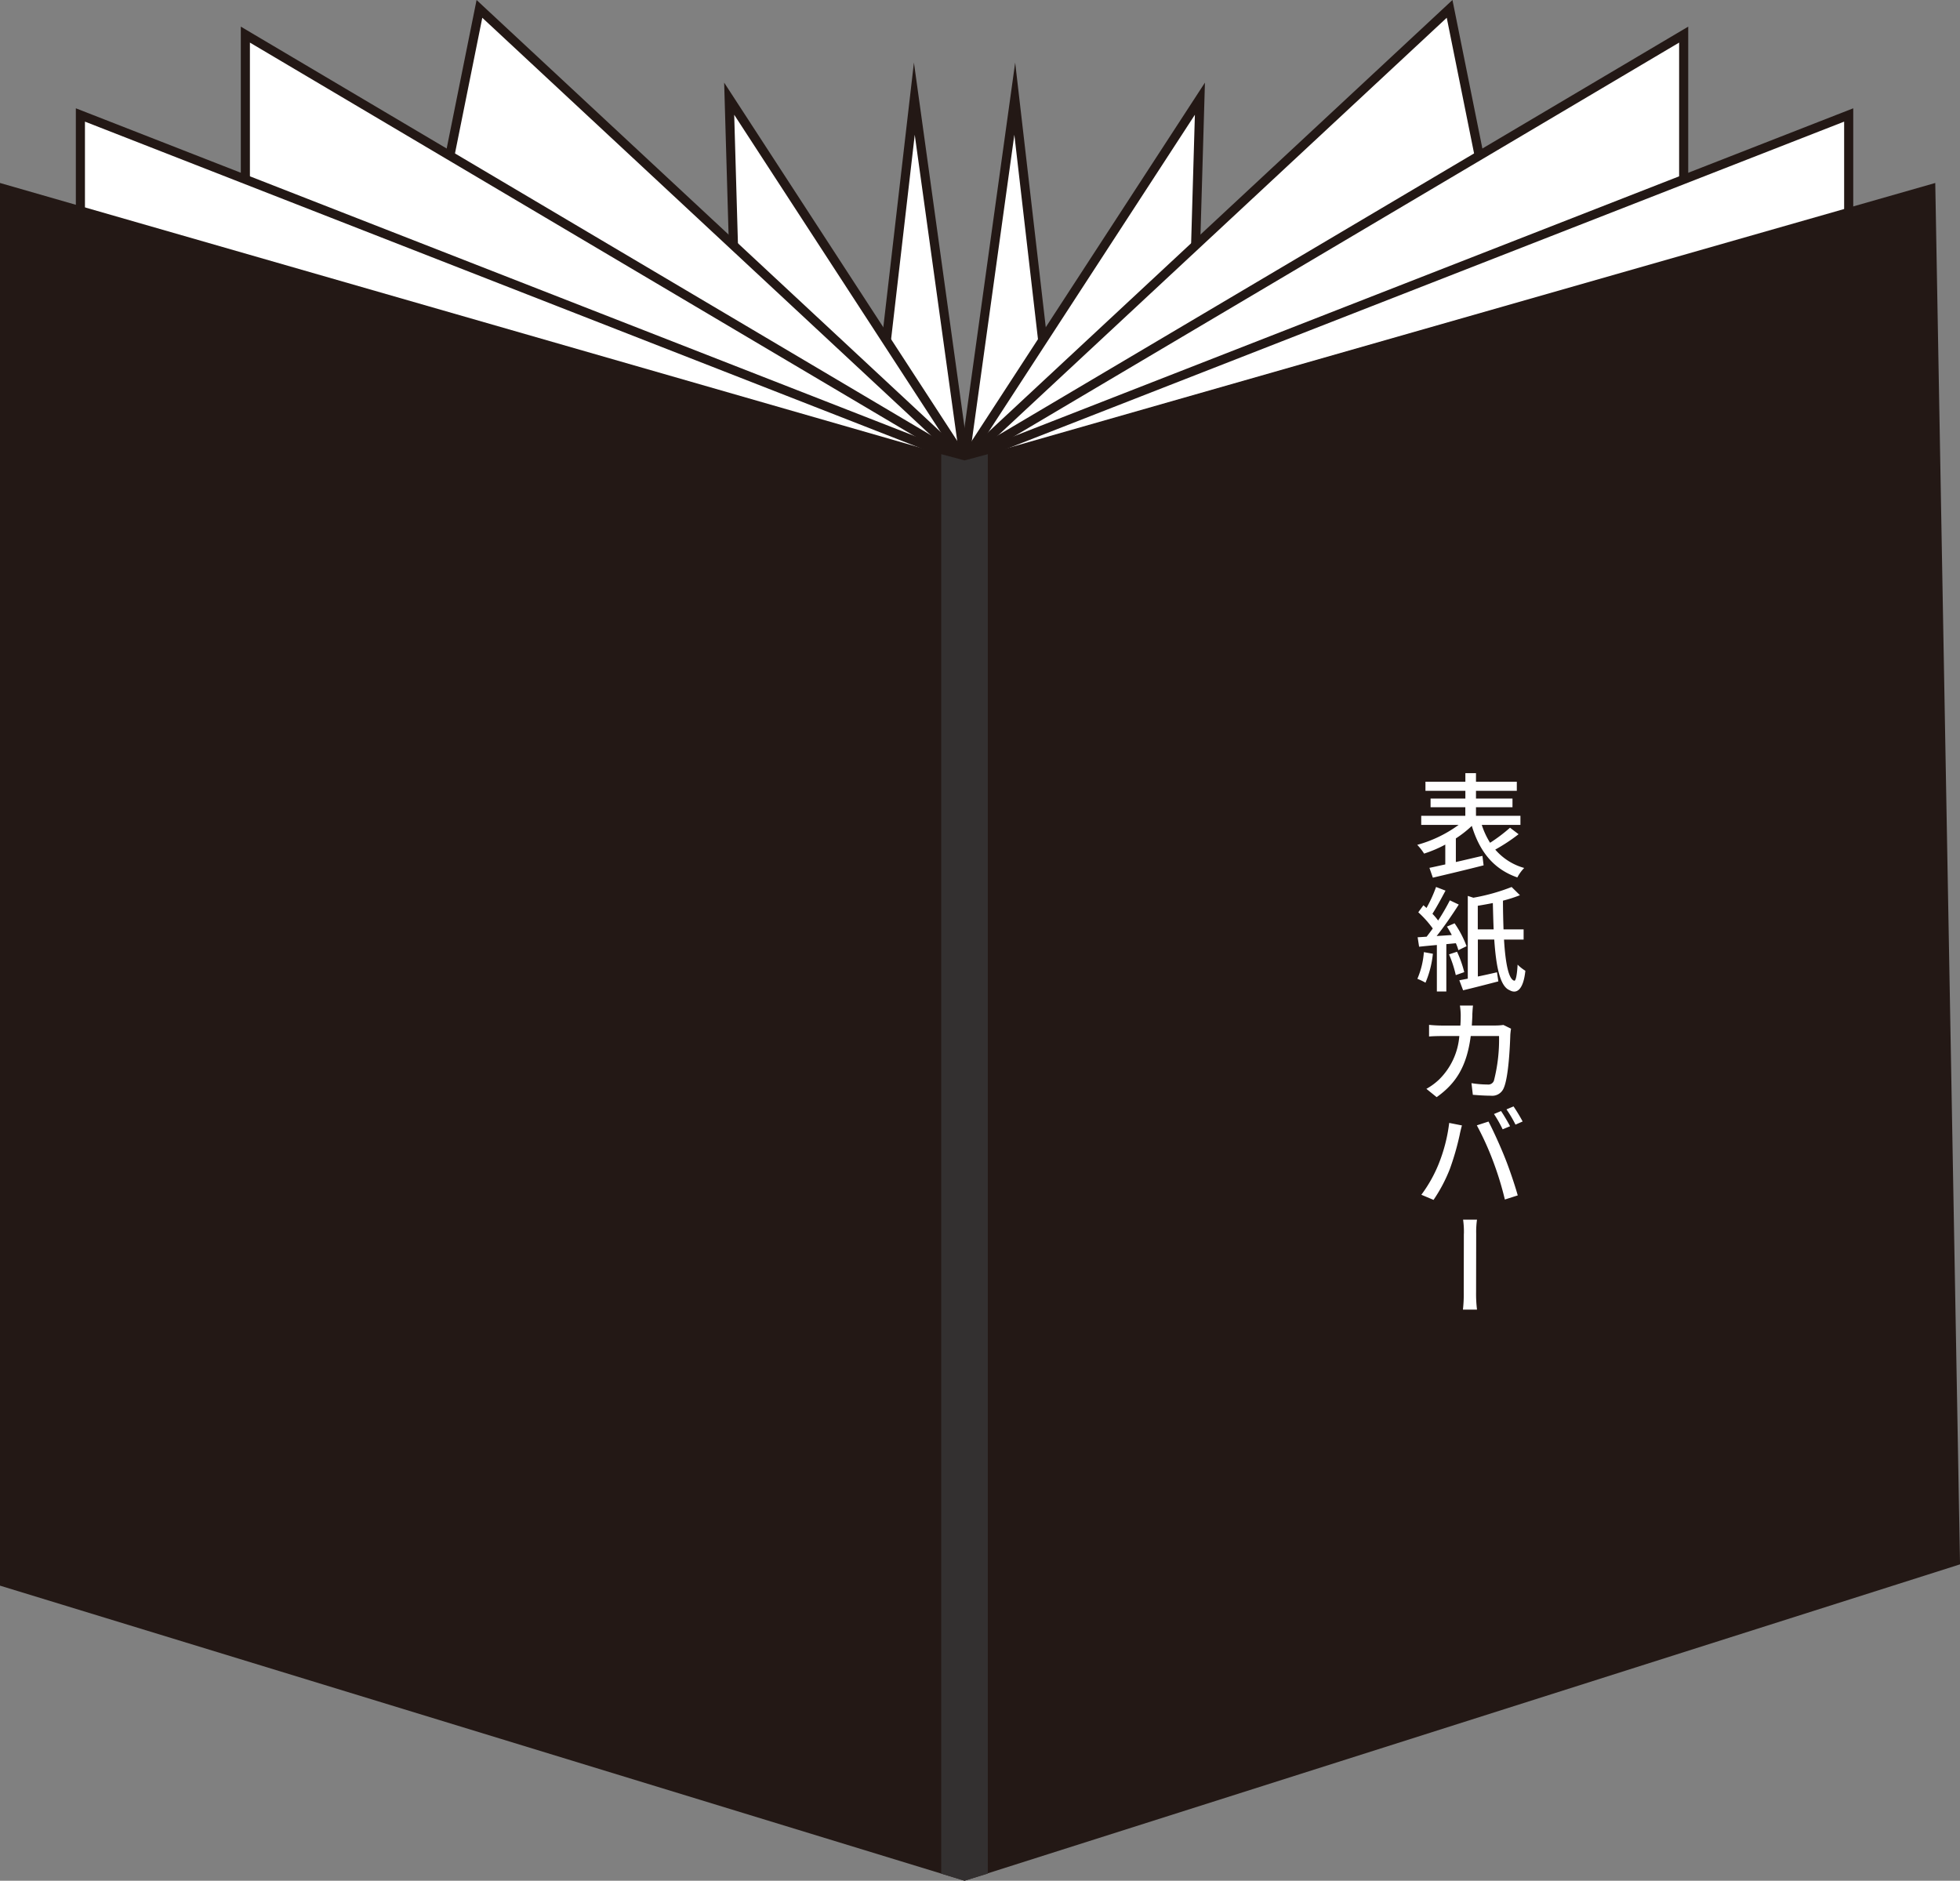
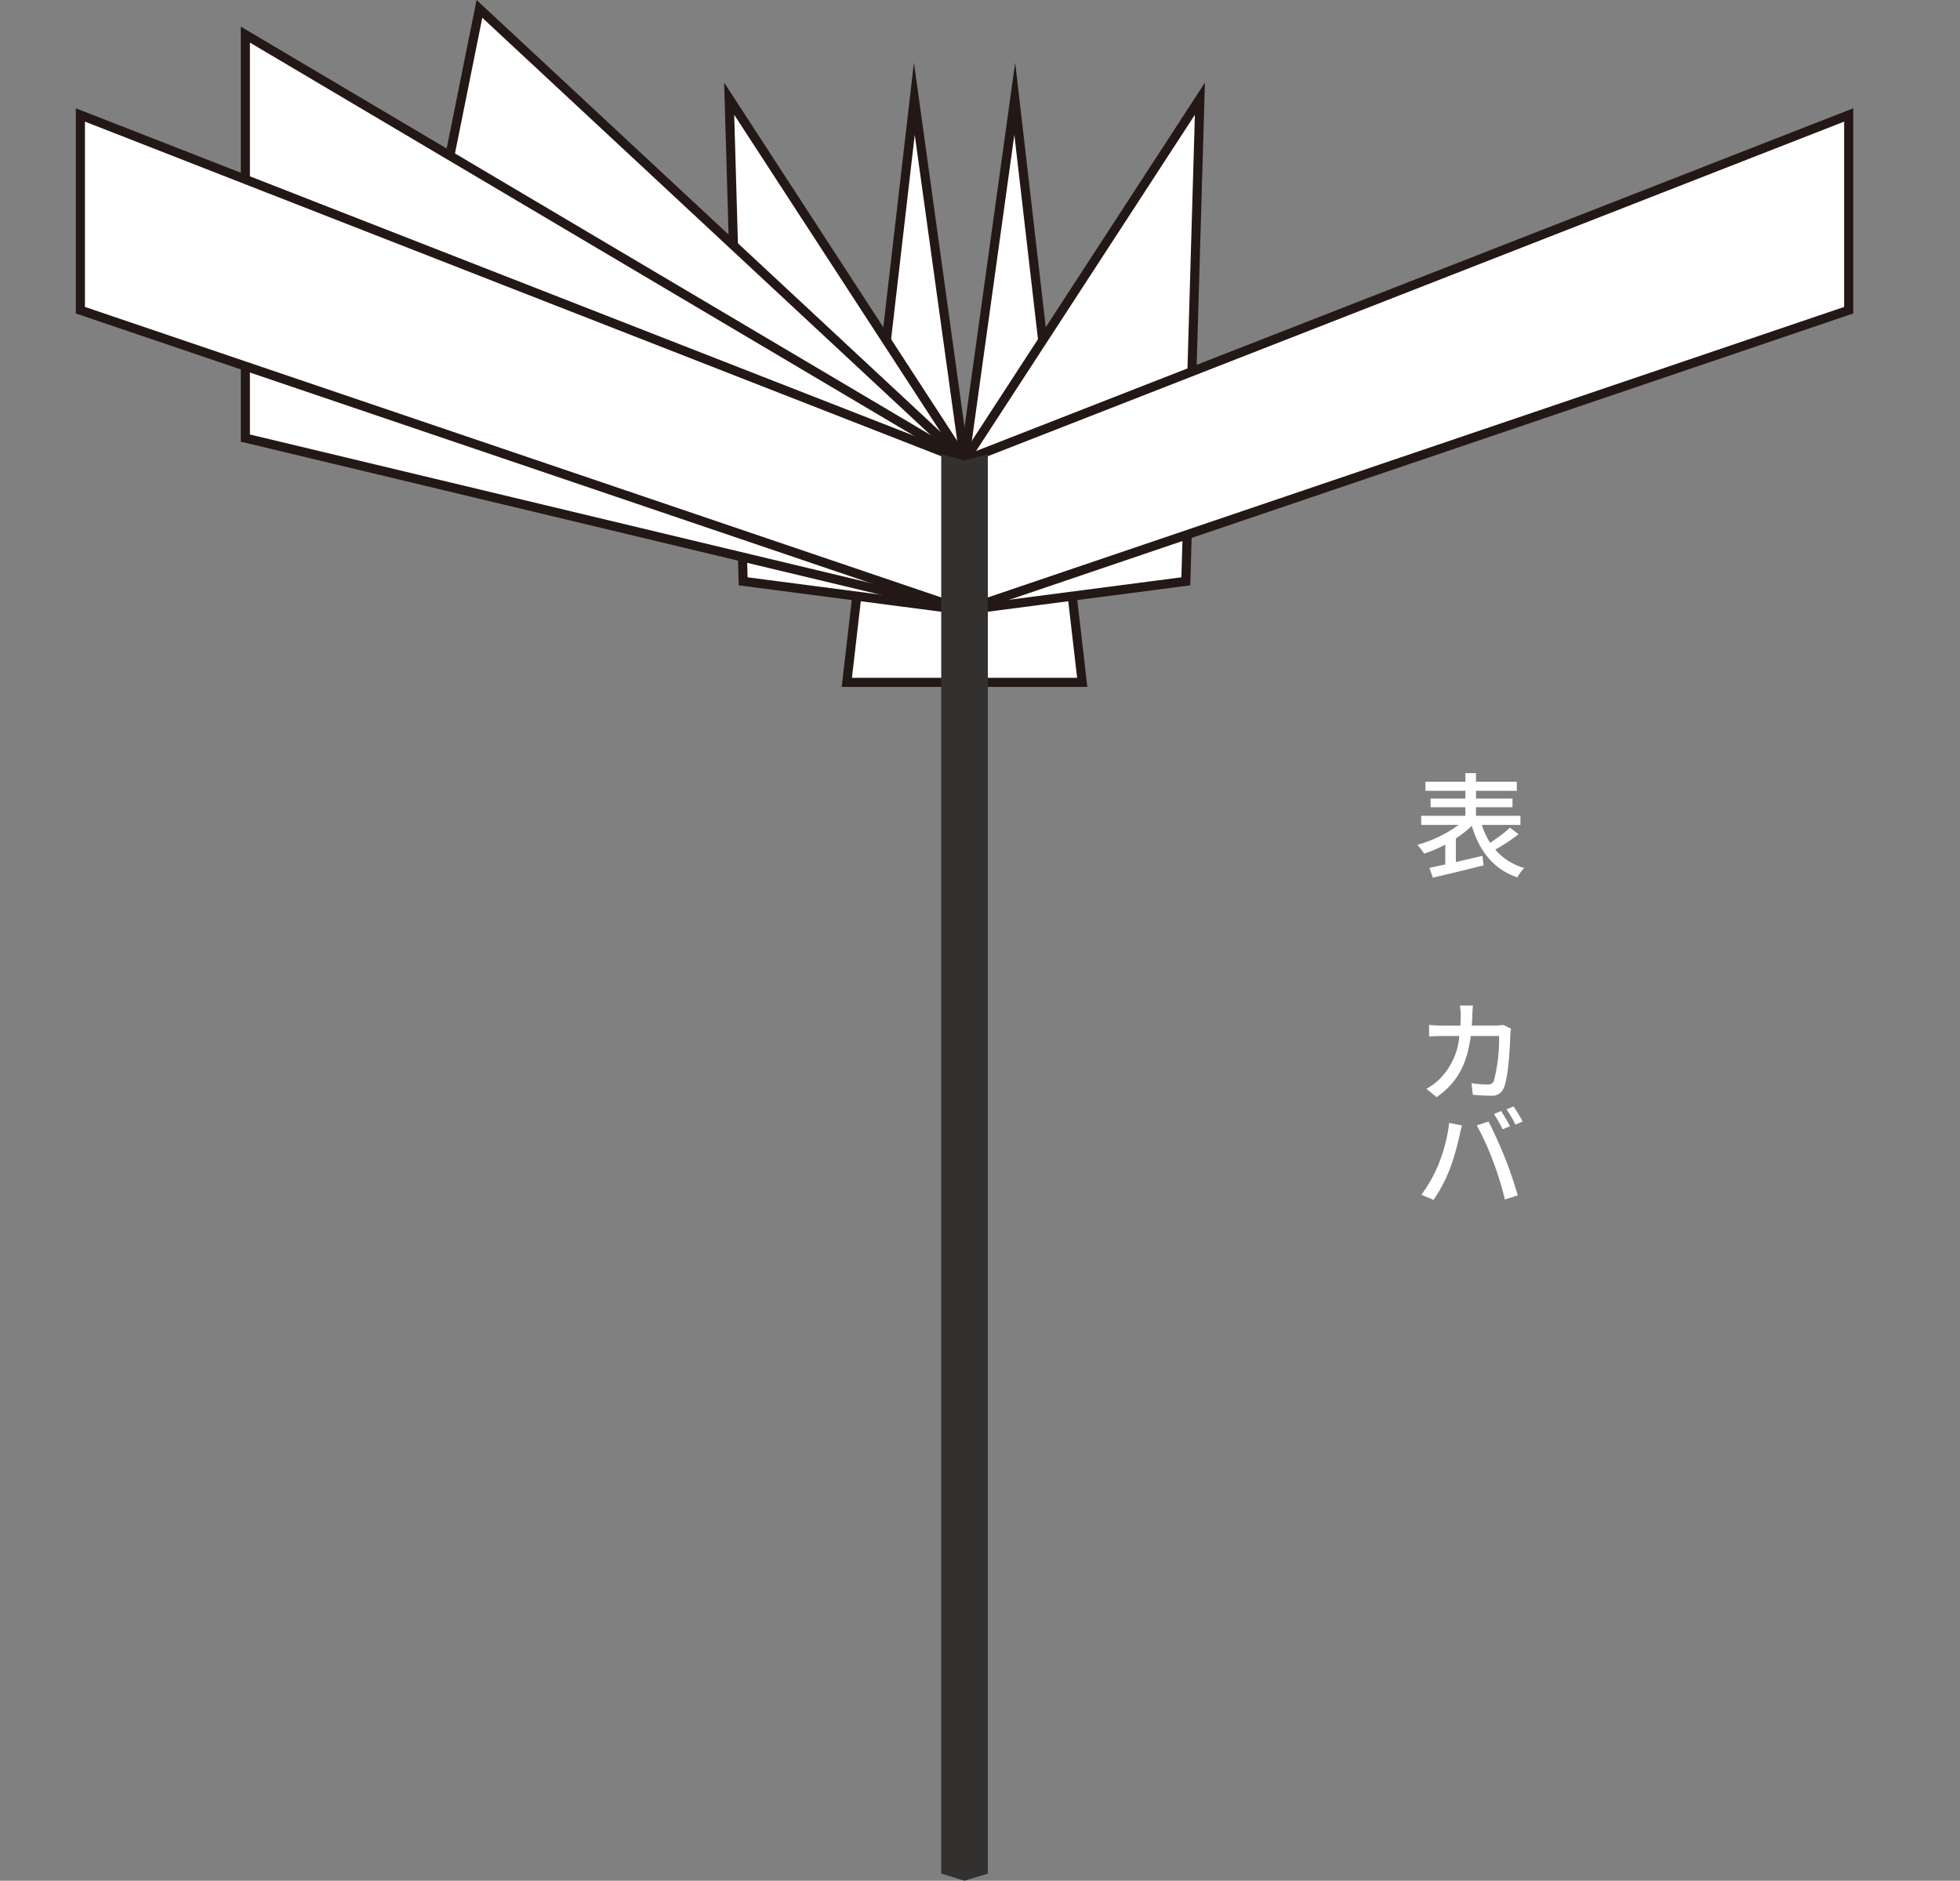
<svg xmlns="http://www.w3.org/2000/svg" width="215.216" height="206.49" viewBox="0 0 215.216 206.49">
  <rect x="0" y="0" width="215.216" height="206.49" fill="#808080" stroke="none" />
  <g id="b" transform="translate(0 0.005)">
    <g id="c" transform="translate(0 0.97)">
      <g id="グループ_271" data-name="グループ 271">
        <path id="パス_155" data-name="パス 155" d="M181.143,58.526,175.633,18.81,168.22,82.891h12.923Z" transform="translate(-75.235 -8.949)" fill="#fff" stroke="#231815" stroke-miterlimit="10" stroke-width="1" />
        <path id="パス_156" data-name="パス 156" d="M170.691,58.526,144.85,18.81,146.387,71.8l24.3,3.167Z" transform="translate(-64.783 -8.949)" fill="#fff" stroke="#231815" stroke-miterlimit="10" stroke-width="1" />
        <path id="パス_157" data-name="パス 157" d="M141.777,50.547,88.513.97,80.2,42.255l61,17.865Z" transform="translate(-35.869 -0.97)" fill="#fff" stroke="#231815" stroke-miterlimit="10" stroke-width="1" />
        <path id="パス_158" data-name="パス 158" d="M48.74,6.08l78.967,46.752V69.271L48.74,50.378Z" transform="translate(-21.799 -3.255)" fill="#fff" stroke="#231815" stroke-miterlimit="10" stroke-width="1" />
        <path id="パス_159" data-name="パス 159" d="M15.97,22.04l97.081,37.93V76.409L15.97,43.476Z" transform="translate(-7.142 -10.393)" fill="#fff" stroke="#231815" stroke-miterlimit="10" stroke-width="1" />
        <path id="パス_160" data-name="パス 160" d="M191.6,58.526l5.517-39.716,7.407,64.081H191.6Z" transform="translate(-85.692 -8.949)" fill="#fff" stroke="#231815" stroke-miterlimit="10" stroke-width="1" />
        <path id="パス_161" data-name="パス 161" d="M191.6,58.526,217.447,18.81,215.9,71.8l-24.3,3.167Z" transform="translate(-85.692 -8.949)" fill="#fff" stroke="#231815" stroke-miterlimit="10" stroke-width="1" />
-         <path id="パス_162" data-name="パス 162" d="M191.6,50.547,244.864.97l8.319,41.285-61,17.865Z" transform="translate(-85.692 -0.97)" fill="#fff" stroke="#231815" stroke-miterlimit="10" stroke-width="1" />
-         <path id="パス_163" data-name="パス 163" d="M270.567,6.08,191.6,52.832V69.271l78.967-18.893Z" transform="translate(-85.692 -3.255)" fill="#fff" stroke="#231815" stroke-miterlimit="10" stroke-width="1" />
        <path id="パス_164" data-name="パス 164" d="M288.686,22.04,191.6,59.97V76.409l97.086-32.933Z" transform="translate(-85.692 -10.393)" fill="#fff" stroke="#231815" stroke-miterlimit="10" stroke-width="1" />
        <g id="グループ_270" data-name="グループ 270" transform="translate(0 19.114)">
-           <path id="パス_165" data-name="パス 165" d="M0,35.55,105.908,66.012,212.5,35.55l2.72,151.666L105.908,221.951,0,189.554Z" transform="translate(0 -35.55)" fill="#231815" />
          <g id="グループ_269" data-name="グループ 269" transform="translate(155.623 64.8)">
            <path id="パス_166" data-name="パス 166" d="M292.667,159.479a19.539,19.539,0,0,1-2.565,1.691,6.488,6.488,0,0,0,3.178,2.018,4.376,4.376,0,0,0-.752,1.039c-2.626-.912-4.146-2.852-5-5.66a11.841,11.841,0,0,1-1.752,1.376v2.592c.94-.21,1.94-.453,2.919-.674l.127,1.039c-1.951.5-4.068,1-5.572,1.354l-.376-1.078c.5-.1,1.089-.238,1.741-.376v-2.178a13.847,13.847,0,0,1-2.327.989,5.878,5.878,0,0,0-.752-.962,13.916,13.916,0,0,0,4.544-2.189h-4.107v-1h4.842v-.94H283v-.951h3.82v-.851h-4.383v-1h4.383v-.94h1.166v.94h4.483v1h-4.483v.851h4.008v.951h-4.008v.94h4.881v1h-4.245a8.754,8.754,0,0,0,.912,1.962,17.656,17.656,0,0,0,2.189-1.653l.94.713Z" transform="translate(-281.54 -152.78)" fill="#fff" />
-             <path id="パス_167" data-name="パス 167" d="M283.263,182.715a10.956,10.956,0,0,1-.813,3.178,6.29,6.29,0,0,0-.89-.426,9.147,9.147,0,0,0,.713-2.93Zm1.476-1.061v5.207H283.7v-5.107c-.7.061-1.376.127-1.951.188l-.16-1.039c.3-.011.625-.039.989-.061.21-.276.437-.575.674-.9a11.478,11.478,0,0,0-1.592-1.78l.564-.774c.111.1.227.2.337.3a15.152,15.152,0,0,0,1.05-2.305l1.039.4c-.453.851-.989,1.841-1.437,2.543a6.958,6.958,0,0,1,.625.741,23.419,23.419,0,0,0,1.288-2.217l.978.464c-.7,1.1-1.6,2.416-2.427,3.455l1.664-.111c-.177-.326-.348-.636-.536-.923l.84-.365a11.288,11.288,0,0,1,1.316,2.515l-.9.437a4.821,4.821,0,0,0-.276-.763l-1.039.1Zm1.177.84a12.154,12.154,0,0,1,.79,2.239l-.929.326a12.763,12.763,0,0,0-.741-2.277l.873-.287Zm5.157-1.338c.149,2.5.486,4.345,1.117,4.516.177.061.315-.663.376-1.763a4.656,4.656,0,0,0,.851.674c-.21,2.04-.929,2.6-1.741,2.128-1.05-.426-1.476-2.615-1.675-5.555h-1.8v4.057c.674-.138,1.4-.3,2.1-.464l.149,1c-1.338.348-2.753.713-3.869.978l-.415-1.1c.276-.05.586-.111.929-.177v-9.087l.614.2a21.674,21.674,0,0,0,4.2-1.177l.912.9a15.072,15.072,0,0,1-1.863.6c0,1.089.028,2.15.061,3.156h2.206v1.117h-2.139Zm-1.139-1.117c-.039-.912-.061-1.89-.088-2.891-.553.111-1.117.21-1.653.3v2.592Z" transform="translate(-281.549 -162.888)" fill="#fff" />
            <path id="パス_168" data-name="パス 168" d="M288.4,199.947c-.011.415-.039.8-.061,1.177h2.626a6.3,6.3,0,0,0,.84-.061l.84.415c-.039.2-.061.464-.077.614-.039,1.227-.188,4.7-.724,5.9a1.361,1.361,0,0,1-1.415.84c-.652,0-1.365-.05-1.979-.1l-.149-1.277a11.78,11.78,0,0,0,1.763.149.658.658,0,0,0,.7-.415,18.161,18.161,0,0,0,.564-4.908H288.22c-.437,3.366-1.642,5.218-3.742,6.71l-1.128-.912a6.781,6.781,0,0,0,1.4-1.028,7.512,7.512,0,0,0,2.217-4.77H285.13c-.453,0-1.028.011-1.487.05v-1.277a14.714,14.714,0,0,0,1.487.077h1.951c.028-.365.039-.752.039-1.15a7.616,7.616,0,0,0-.088-1.05h1.437c-.039.276-.061.741-.077,1.028Z" transform="translate(-282.35 -173.42)" fill="#fff" />
            <path id="パス_169" data-name="パス 169" d="M285.411,220.783l1.4.276c-.088.315-.2.774-.249,1.039a29.186,29.186,0,0,1-1.078,3.742,17.09,17.09,0,0,1-1.791,3.394l-1.338-.564a15.155,15.155,0,0,0,1.879-3.328,17.806,17.806,0,0,0,1.177-4.555Zm3.04.265,1.277-.415c.486.912,1.288,2.681,1.774,3.9.475,1.166,1.117,3.057,1.437,4.207l-1.415.453a34.811,34.811,0,0,0-1.3-4.229,31.739,31.739,0,0,0-1.78-3.919Zm3.643.1-.813.337a14.153,14.153,0,0,0-.951-1.68l.774-.326c.3.437.741,1.188.989,1.664Zm1.387-.525-.79.348a13.206,13.206,0,0,0-.989-1.675l.774-.326a18.547,18.547,0,0,1,1,1.653Z" transform="translate(-281.907 -182.383)" fill="#fff" />
-             <path id="パス_170" data-name="パス 170" d="M290.715,243.012a9.59,9.59,0,0,0-.088-1.542h1.526a9.423,9.423,0,0,0-.088,1.526c0,.923-.011,5.732-.011,6.434a14.267,14.267,0,0,0,.1,1.913H290.61a15.31,15.31,0,0,0,.088-1.913c0-.7.011-5.505.011-6.423Z" transform="translate(-285.596 -192.446)" fill="#fff" />
          </g>
        </g>
        <path id="パス_171" data-name="パス 171" d="M192.089,245.265l-2.559.779-2.559-.779V89.42l2.559.685,2.559-.685Z" transform="translate(-83.621 -40.529)" fill="#333030" />
      </g>
    </g>
  </g>
</svg>